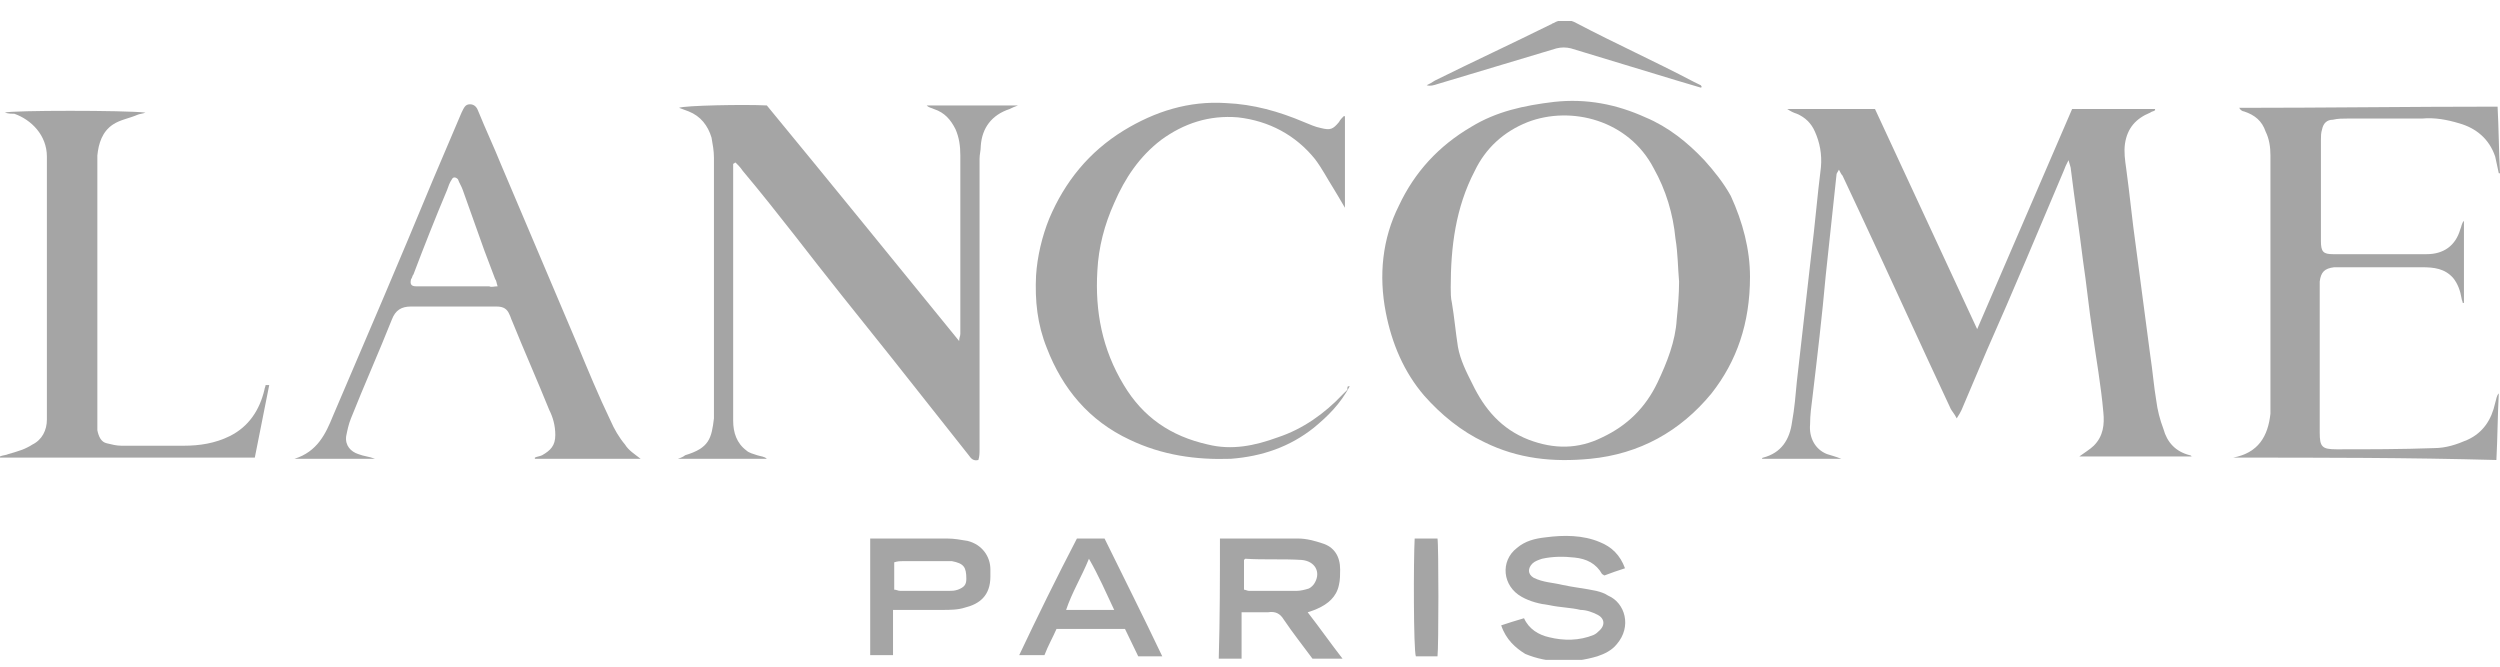
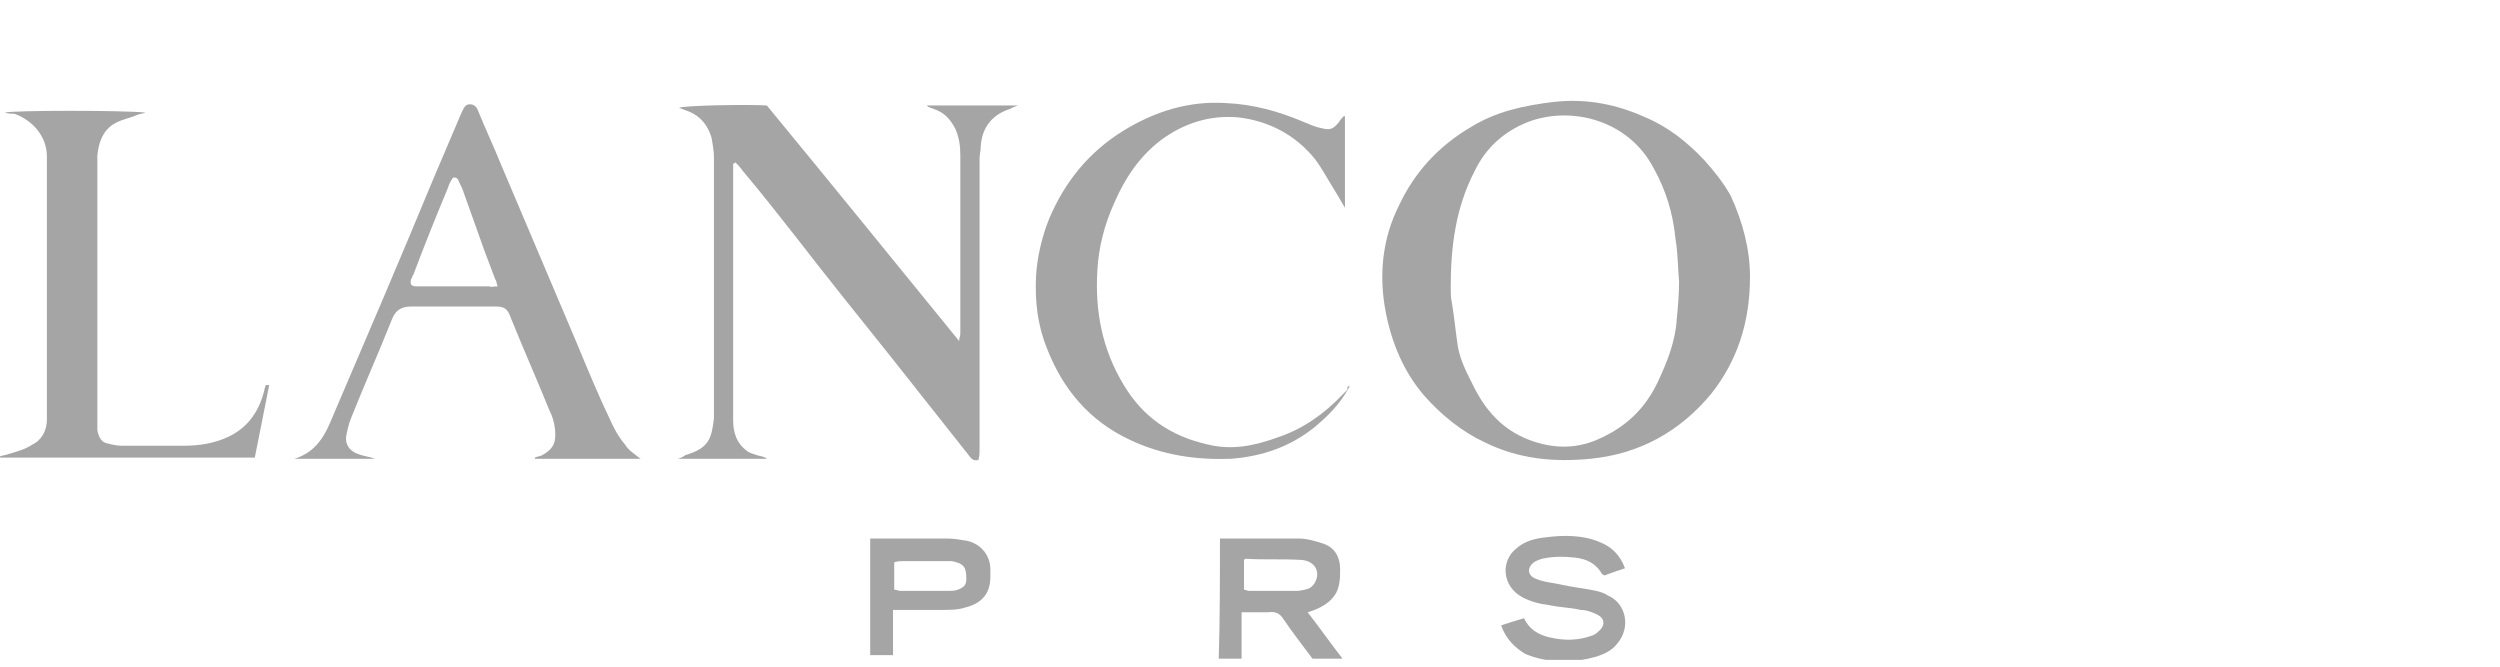
<svg xmlns="http://www.w3.org/2000/svg" width="90" height="24" viewBox="0 0 90 24" fill="none">
  <g clip-path="url(#clip0_933_204)">
-     <path d="M78.88 16.432C77.538 16.432 76.197 16.432 74.856 16.432C75.029 16.303 75.245 16.175 75.375 16.046C75.721 15.703 75.764 15.275 75.721 14.847C75.635 13.862 75.462 12.919 75.332 11.977C75.202 11.121 75.115 10.221 74.986 9.365C74.856 8.294 74.683 7.18 74.553 6.109C74.553 6.024 74.51 5.938 74.466 5.767C74.38 5.938 74.337 6.024 74.293 6.152C73.385 8.294 72.476 10.478 71.524 12.62C71.221 13.348 70.918 14.033 70.615 14.761C70.572 14.847 70.529 14.932 70.442 15.061C70.356 14.89 70.269 14.804 70.226 14.718C69.101 12.32 68.019 9.921 66.894 7.523C66.721 7.137 66.505 6.709 66.332 6.324C66.288 6.281 66.245 6.195 66.202 6.109C66.159 6.195 66.115 6.238 66.115 6.281C65.986 7.48 65.856 8.679 65.726 9.921C65.596 11.378 65.423 12.834 65.25 14.29C65.207 14.633 65.163 14.932 65.163 15.275C65.12 15.746 65.337 16.175 65.769 16.346C65.899 16.389 66.072 16.432 66.288 16.517C65.293 16.517 64.341 16.517 63.433 16.517C63.433 16.517 63.433 16.474 63.476 16.474C64.125 16.303 64.428 15.832 64.514 15.19C64.601 14.718 64.644 14.204 64.687 13.733C64.861 12.191 65.034 10.649 65.207 9.15C65.337 8.122 65.423 7.052 65.553 6.024C65.596 5.553 65.51 5.124 65.337 4.739C65.207 4.439 64.99 4.225 64.687 4.096C64.558 4.054 64.471 4.011 64.341 3.925C65.38 3.925 66.418 3.925 67.5 3.925C68.712 6.538 69.923 9.15 71.178 11.849C72.346 9.15 73.471 6.538 74.596 3.925C75.591 3.925 76.587 3.925 77.582 3.925V3.968C77.538 4.011 77.452 4.011 77.409 4.054C76.889 4.268 76.587 4.61 76.5 5.167C76.457 5.467 76.5 5.767 76.543 6.067C76.673 7.009 76.76 7.951 76.889 8.851C77.062 10.178 77.236 11.463 77.409 12.791C77.495 13.348 77.538 13.905 77.625 14.418C77.668 14.761 77.755 15.104 77.885 15.447C78.014 15.918 78.317 16.26 78.837 16.389C78.88 16.389 78.88 16.432 78.923 16.432C78.88 16.389 78.88 16.432 78.88 16.432Z" fill="#A5A5A5" />
    <path d="M63 9.964C63 11.635 62.524 13.005 61.615 14.162C60.49 15.532 59.019 16.346 57.245 16.517C55.904 16.646 54.649 16.517 53.438 15.918C52.615 15.532 51.88 14.932 51.274 14.247C50.538 13.391 50.106 12.363 49.889 11.249C49.63 9.921 49.76 8.594 50.365 7.394C50.928 6.195 51.793 5.253 52.962 4.568C53.87 4.011 54.865 3.797 55.947 3.668C57.115 3.54 58.197 3.754 59.236 4.225C60.058 4.568 60.75 5.124 61.356 5.767C61.702 6.152 62.048 6.581 62.308 7.052C62.74 7.994 63 8.979 63 9.964ZM60.447 10.136C60.404 9.664 60.404 9.108 60.317 8.594C60.231 7.694 59.971 6.838 59.538 6.067C58.63 4.311 56.553 3.797 54.995 4.396C54.13 4.739 53.481 5.338 53.091 6.152C52.399 7.48 52.226 8.893 52.226 10.35C52.226 10.521 52.226 10.735 52.269 10.906C52.356 11.42 52.399 11.934 52.486 12.491C52.572 12.962 52.788 13.391 53.005 13.819C53.438 14.718 54.043 15.447 55.038 15.832C55.947 16.175 56.812 16.175 57.678 15.746C58.587 15.318 59.236 14.675 59.668 13.776C60.014 13.048 60.317 12.277 60.361 11.506C60.404 11.078 60.447 10.607 60.447 10.136Z" fill="#A5A5A5" />
    <path d="M26.394 5.895C26.394 5.981 26.394 6.109 26.394 6.195C26.394 9.193 26.394 12.148 26.394 15.146C26.394 15.575 26.524 15.96 26.87 16.217C26.957 16.303 27.13 16.346 27.26 16.389C27.389 16.431 27.519 16.431 27.606 16.517C26.567 16.517 25.529 16.517 24.404 16.517C24.534 16.474 24.62 16.431 24.663 16.389C25.529 16.131 25.615 15.789 25.702 15.061C25.702 15.018 25.702 14.975 25.702 14.889C25.702 11.806 25.702 8.765 25.702 5.681C25.702 5.424 25.659 5.21 25.615 4.953C25.485 4.524 25.226 4.182 24.793 4.011C24.663 3.968 24.577 3.925 24.447 3.882C24.62 3.796 26.827 3.754 27.606 3.796C29.899 6.58 32.192 9.407 34.529 12.277C34.529 12.148 34.572 12.105 34.572 12.02C34.572 9.878 34.572 7.737 34.572 5.595C34.572 5.253 34.529 4.953 34.399 4.653C34.226 4.31 34.01 4.053 33.62 3.925C33.534 3.882 33.447 3.882 33.361 3.796C34.486 3.796 35.524 3.796 36.649 3.796C36.519 3.839 36.433 3.882 36.346 3.925C35.697 4.139 35.351 4.61 35.308 5.253C35.308 5.424 35.264 5.552 35.264 5.724C35.264 9.193 35.264 12.662 35.264 16.174C35.264 16.303 35.264 16.431 35.221 16.56C35.048 16.603 34.962 16.517 34.875 16.389C33.923 15.189 33.014 14.033 32.062 12.834C30.894 11.377 29.726 9.921 28.601 8.465C27.995 7.694 27.389 6.923 26.74 6.152C26.654 6.024 26.567 5.938 26.481 5.852C26.438 5.852 26.438 5.895 26.394 5.895Z" fill="#A5A5A5" />
-     <path d="M80.394 16.474C81.303 16.303 81.649 15.703 81.736 14.89C81.736 14.804 81.736 14.761 81.736 14.675C81.736 11.634 81.736 8.636 81.736 5.595C81.736 5.296 81.692 4.996 81.563 4.739C81.433 4.353 81.173 4.139 80.784 4.011C80.74 4.011 80.654 3.968 80.611 3.882C83.683 3.882 86.798 3.839 89.913 3.839C89.957 4.653 89.957 5.424 90 6.238C90 6.238 90 6.238 89.957 6.238C89.913 6.024 89.87 5.852 89.827 5.638C89.611 4.996 89.135 4.61 88.529 4.439C88.096 4.31 87.663 4.225 87.188 4.268C86.279 4.268 85.413 4.268 84.505 4.268C84.332 4.268 84.159 4.268 83.986 4.31C83.769 4.31 83.639 4.439 83.596 4.653C83.553 4.782 83.553 4.91 83.553 5.039C83.553 6.238 83.553 7.437 83.553 8.679C83.553 9.065 83.639 9.15 83.986 9.15C85.111 9.15 86.236 9.15 87.361 9.15C87.966 9.15 88.399 8.851 88.572 8.251C88.615 8.165 88.615 8.037 88.702 7.951C88.702 8.936 88.702 9.921 88.702 10.906C88.702 10.906 88.702 10.906 88.659 10.906C88.659 10.864 88.615 10.778 88.615 10.735C88.572 10.478 88.486 10.221 88.313 10.007C88.01 9.664 87.62 9.621 87.188 9.621C86.279 9.621 85.37 9.621 84.462 9.621C84.332 9.621 84.202 9.621 84.029 9.621C83.683 9.664 83.553 9.793 83.51 10.135C83.51 10.178 83.51 10.264 83.51 10.307C83.51 12.063 83.51 13.819 83.51 15.575C83.51 16.089 83.596 16.175 84.115 16.175C85.284 16.175 86.452 16.175 87.62 16.132C88.053 16.132 88.442 16.003 88.832 15.832C89.394 15.575 89.697 15.104 89.827 14.504C89.87 14.376 89.87 14.247 89.957 14.162C89.913 14.975 89.913 15.746 89.87 16.56C86.712 16.474 83.553 16.474 80.394 16.474Z" fill="#A5A5A5" />
    <path d="M23.063 16.517C21.808 16.517 20.51 16.517 19.255 16.517V16.474C19.341 16.431 19.428 16.431 19.515 16.389C19.817 16.217 19.991 16.046 19.991 15.661C19.991 15.318 19.904 15.018 19.774 14.761C19.341 13.69 18.866 12.62 18.433 11.549C18.39 11.463 18.39 11.42 18.346 11.335C18.26 11.12 18.13 11.035 17.87 11.035C16.832 11.035 15.837 11.035 14.798 11.035C14.452 11.035 14.236 11.163 14.106 11.506C13.63 12.705 13.111 13.862 12.635 15.061C12.548 15.275 12.505 15.489 12.462 15.703C12.418 16.046 12.635 16.26 12.894 16.346C13.111 16.431 13.284 16.431 13.5 16.517C12.548 16.517 11.639 16.517 10.601 16.517C11.423 16.26 11.726 15.618 11.986 14.975C13.197 12.148 14.409 9.322 15.577 6.495C15.923 5.681 16.269 4.867 16.616 4.053C16.702 3.882 16.745 3.754 16.918 3.754C17.091 3.754 17.178 3.882 17.221 4.011C17.481 4.653 17.784 5.296 18.043 5.938C18.952 8.08 19.861 10.221 20.769 12.363C21.159 13.305 21.548 14.247 21.981 15.147C22.111 15.446 22.284 15.746 22.5 16.003C22.63 16.217 22.846 16.346 23.063 16.517ZM17.914 10.307C17.87 10.178 17.87 10.093 17.827 10.05C17.697 9.707 17.567 9.364 17.438 9.022C17.178 8.294 16.918 7.566 16.659 6.837C16.616 6.709 16.529 6.58 16.486 6.452C16.399 6.366 16.313 6.366 16.269 6.452C16.183 6.58 16.14 6.709 16.096 6.837C15.664 7.865 15.274 8.851 14.885 9.878C14.841 9.921 14.841 10.007 14.798 10.05C14.755 10.221 14.798 10.307 14.971 10.307C15.014 10.307 15.058 10.307 15.144 10.307C15.966 10.307 16.789 10.307 17.611 10.307C17.697 10.35 17.784 10.307 17.914 10.307Z" fill="#A5A5A5" />
    <path d="M48.591 13.905C48.245 14.547 47.812 14.975 47.293 15.403C46.428 16.089 45.433 16.431 44.308 16.517C43.053 16.56 41.841 16.389 40.673 15.832C39.202 15.146 38.25 13.99 37.688 12.534C37.341 11.677 37.255 10.821 37.298 9.921C37.341 9.236 37.514 8.508 37.774 7.865C38.337 6.538 39.202 5.467 40.457 4.696C41.582 4.011 42.793 3.625 44.135 3.711C45.13 3.754 46.038 4.011 46.947 4.396C47.163 4.482 47.337 4.567 47.553 4.61C47.899 4.696 47.986 4.653 48.202 4.396C48.245 4.31 48.332 4.225 48.375 4.182C48.375 4.182 48.375 4.182 48.418 4.182C48.418 5.253 48.418 6.323 48.418 7.48C48.245 7.18 48.115 6.966 47.986 6.752C47.769 6.409 47.596 6.066 47.337 5.724C46.644 4.867 45.692 4.353 44.567 4.225C43.529 4.139 42.62 4.439 41.798 5.039C41.019 5.638 40.5 6.409 40.111 7.309C39.764 8.079 39.548 8.893 39.505 9.75C39.418 11.206 39.678 12.577 40.457 13.862C41.149 15.018 42.144 15.703 43.486 16.003C44.351 16.217 45.173 16.046 45.995 15.746C46.904 15.446 47.683 14.89 48.332 14.204C48.375 14.161 48.418 14.119 48.505 14.033C48.505 13.905 48.505 13.905 48.591 13.905Z" fill="#A5A5A5" />
    <path d="M9.692 13.862C9.519 14.718 9.346 15.618 9.173 16.474C6.101 16.474 3.072 16.474 0 16.474C0 16.474 0 16.474 0 16.431C0.087 16.389 0.216 16.389 0.303 16.346C0.606 16.26 0.909 16.174 1.168 16.003C1.514 15.832 1.688 15.489 1.688 15.104C1.688 11.934 1.688 8.808 1.688 5.638C1.688 4.867 1.125 4.31 0.519 4.096C0.433 4.096 0.303 4.096 0.173 4.053C0.433 3.968 4.5 3.968 5.236 4.053C5.149 4.096 5.019 4.096 4.933 4.139C4.63 4.268 4.327 4.31 4.067 4.482C3.678 4.739 3.548 5.167 3.505 5.595C3.505 5.681 3.505 5.724 3.505 5.81C3.505 8.936 3.505 12.106 3.505 15.232C3.505 15.318 3.505 15.404 3.505 15.489C3.548 15.703 3.635 15.918 3.851 15.96C4.024 16.003 4.197 16.046 4.37 16.046C5.106 16.046 5.885 16.046 6.62 16.046C7.183 16.046 7.745 15.96 8.264 15.703C8.957 15.361 9.346 14.761 9.519 14.033C9.519 13.99 9.562 13.905 9.562 13.862C9.649 13.862 9.649 13.862 9.692 13.862Z" fill="#A5A5A5" />
    <path d="M43.918 19.387C44.005 19.387 44.091 19.387 44.178 19.387C45.043 19.387 45.865 19.387 46.731 19.387C47.034 19.387 47.337 19.472 47.596 19.558C48.029 19.686 48.245 20.029 48.245 20.5C48.245 20.672 48.245 20.886 48.202 21.057C48.115 21.485 47.812 21.742 47.423 21.914C47.337 21.957 47.207 21.999 47.077 22.042C47.51 22.599 47.899 23.156 48.332 23.713C47.942 23.713 47.639 23.713 47.25 23.713C46.904 23.241 46.558 22.813 46.212 22.299C46.082 22.085 45.909 21.999 45.649 22.042C45.346 22.042 45.043 22.042 44.697 22.042C44.697 22.599 44.697 23.156 44.697 23.713C44.394 23.713 44.135 23.713 43.875 23.713C43.918 22.256 43.918 20.843 43.918 19.387ZM44.784 21.228C44.827 21.228 44.913 21.271 44.957 21.271C45.519 21.271 46.125 21.271 46.688 21.271C46.817 21.271 46.99 21.228 47.12 21.186C47.207 21.143 47.293 21.057 47.337 20.971C47.553 20.586 47.337 20.201 46.861 20.158C46.168 20.115 45.519 20.158 44.827 20.115L44.784 20.158C44.784 20.5 44.784 20.843 44.784 21.228Z" fill="#A5A5A5" />
    <path d="M54.043 22.513C54.303 22.428 54.562 22.342 54.865 22.256C55.038 22.642 55.385 22.856 55.774 22.942C56.293 23.07 56.856 23.07 57.375 22.856C57.462 22.813 57.505 22.77 57.548 22.728C57.808 22.513 57.764 22.256 57.505 22.128C57.332 22.042 57.115 21.957 56.899 21.957C56.553 21.871 56.163 21.871 55.774 21.785C55.428 21.742 55.082 21.657 54.779 21.485C54.087 21.1 54 20.201 54.606 19.729C54.909 19.472 55.255 19.387 55.644 19.344C56.293 19.258 56.986 19.258 57.591 19.515C58.024 19.687 58.327 19.986 58.5 20.458C58.24 20.543 57.981 20.629 57.764 20.715C57.721 20.715 57.721 20.672 57.678 20.672C57.462 20.286 57.115 20.115 56.683 20.072C56.293 20.029 55.904 20.029 55.514 20.115C55.385 20.158 55.255 20.201 55.168 20.286C54.995 20.457 54.995 20.672 55.212 20.8C55.558 20.971 55.904 20.971 56.25 21.057C56.639 21.143 57.072 21.186 57.462 21.271C57.635 21.314 57.764 21.357 57.894 21.443C58.5 21.7 58.76 22.556 58.197 23.199C58.024 23.413 57.764 23.541 57.505 23.627C56.639 23.884 55.731 23.884 54.909 23.541C54.562 23.327 54.216 23.027 54.043 22.513Z" fill="#A5A5A5" />
    <path d="M31.327 19.387C31.413 19.387 31.5 19.387 31.587 19.387C32.409 19.387 33.274 19.387 34.096 19.387C34.356 19.387 34.572 19.43 34.832 19.472C35.351 19.601 35.654 20.029 35.654 20.5C35.654 20.586 35.654 20.672 35.654 20.757C35.654 21.443 35.264 21.742 34.745 21.871C34.486 21.957 34.183 21.957 33.923 21.957C33.447 21.957 32.971 21.957 32.495 21.957C32.409 21.957 32.279 21.957 32.149 21.957C32.149 22.513 32.149 23.027 32.149 23.584C31.846 23.584 31.587 23.584 31.327 23.584C31.327 22.213 31.327 20.843 31.327 19.387ZM32.192 21.228C32.279 21.228 32.322 21.271 32.409 21.271C33.014 21.271 33.62 21.271 34.183 21.271C34.269 21.271 34.356 21.271 34.486 21.228C34.702 21.143 34.788 21.057 34.788 20.843C34.788 20.415 34.702 20.286 34.269 20.201C34.183 20.201 34.139 20.201 34.053 20.201C33.534 20.201 33.014 20.201 32.495 20.201C32.409 20.201 32.322 20.201 32.192 20.243C32.192 20.543 32.192 20.886 32.192 21.228Z" fill="#A5A5A5" />
-     <path d="M38.769 19.387C39.115 19.387 39.418 19.387 39.764 19.387C40.457 20.8 41.149 22.171 41.841 23.627C41.668 23.627 41.538 23.627 41.409 23.627C41.279 23.627 41.149 23.627 40.976 23.627C40.803 23.284 40.673 22.985 40.5 22.642C39.678 22.642 38.856 22.642 38.034 22.642C37.904 22.942 37.731 23.241 37.601 23.584C37.298 23.584 36.995 23.584 36.692 23.584C37.341 22.213 38.034 20.8 38.769 19.387ZM40.111 21.957C39.808 21.314 39.548 20.715 39.202 20.115C38.942 20.757 38.596 21.314 38.38 21.957C38.986 21.957 39.548 21.957 40.111 21.957Z" fill="#A5A5A5" />
-     <path d="M61.226 3.154C60.923 3.068 60.663 2.983 60.361 2.897C59.106 2.512 57.808 2.126 56.553 1.741C56.38 1.698 56.207 1.698 56.034 1.741C54.606 2.169 53.178 2.597 51.75 3.026C51.62 3.068 51.49 3.111 51.361 3.068C51.447 3.026 51.534 2.983 51.663 2.897C53.048 2.212 54.433 1.569 55.817 0.884C55.861 0.884 55.861 0.841 55.904 0.841C56.207 0.67 56.466 0.67 56.769 0.841C58.154 1.569 59.582 2.212 60.966 2.94C61.053 2.983 61.139 3.026 61.226 3.068C61.269 3.111 61.269 3.154 61.226 3.154Z" fill="#A5A5A5" />
-     <path d="M51.75 23.627C51.49 23.627 51.231 23.627 50.971 23.627C50.885 23.413 50.885 20.158 50.928 19.387C51.188 19.387 51.447 19.387 51.75 19.387C51.793 19.601 51.793 23.327 51.75 23.627Z" fill="#A5A5A5" />
  </g>
  <defs>
    <clipPath id="clip0_933_204">
      <rect width="90" height="23" fill="white" transform="translate(0 0.755)" />
    </clipPath>
  </defs>
</svg>